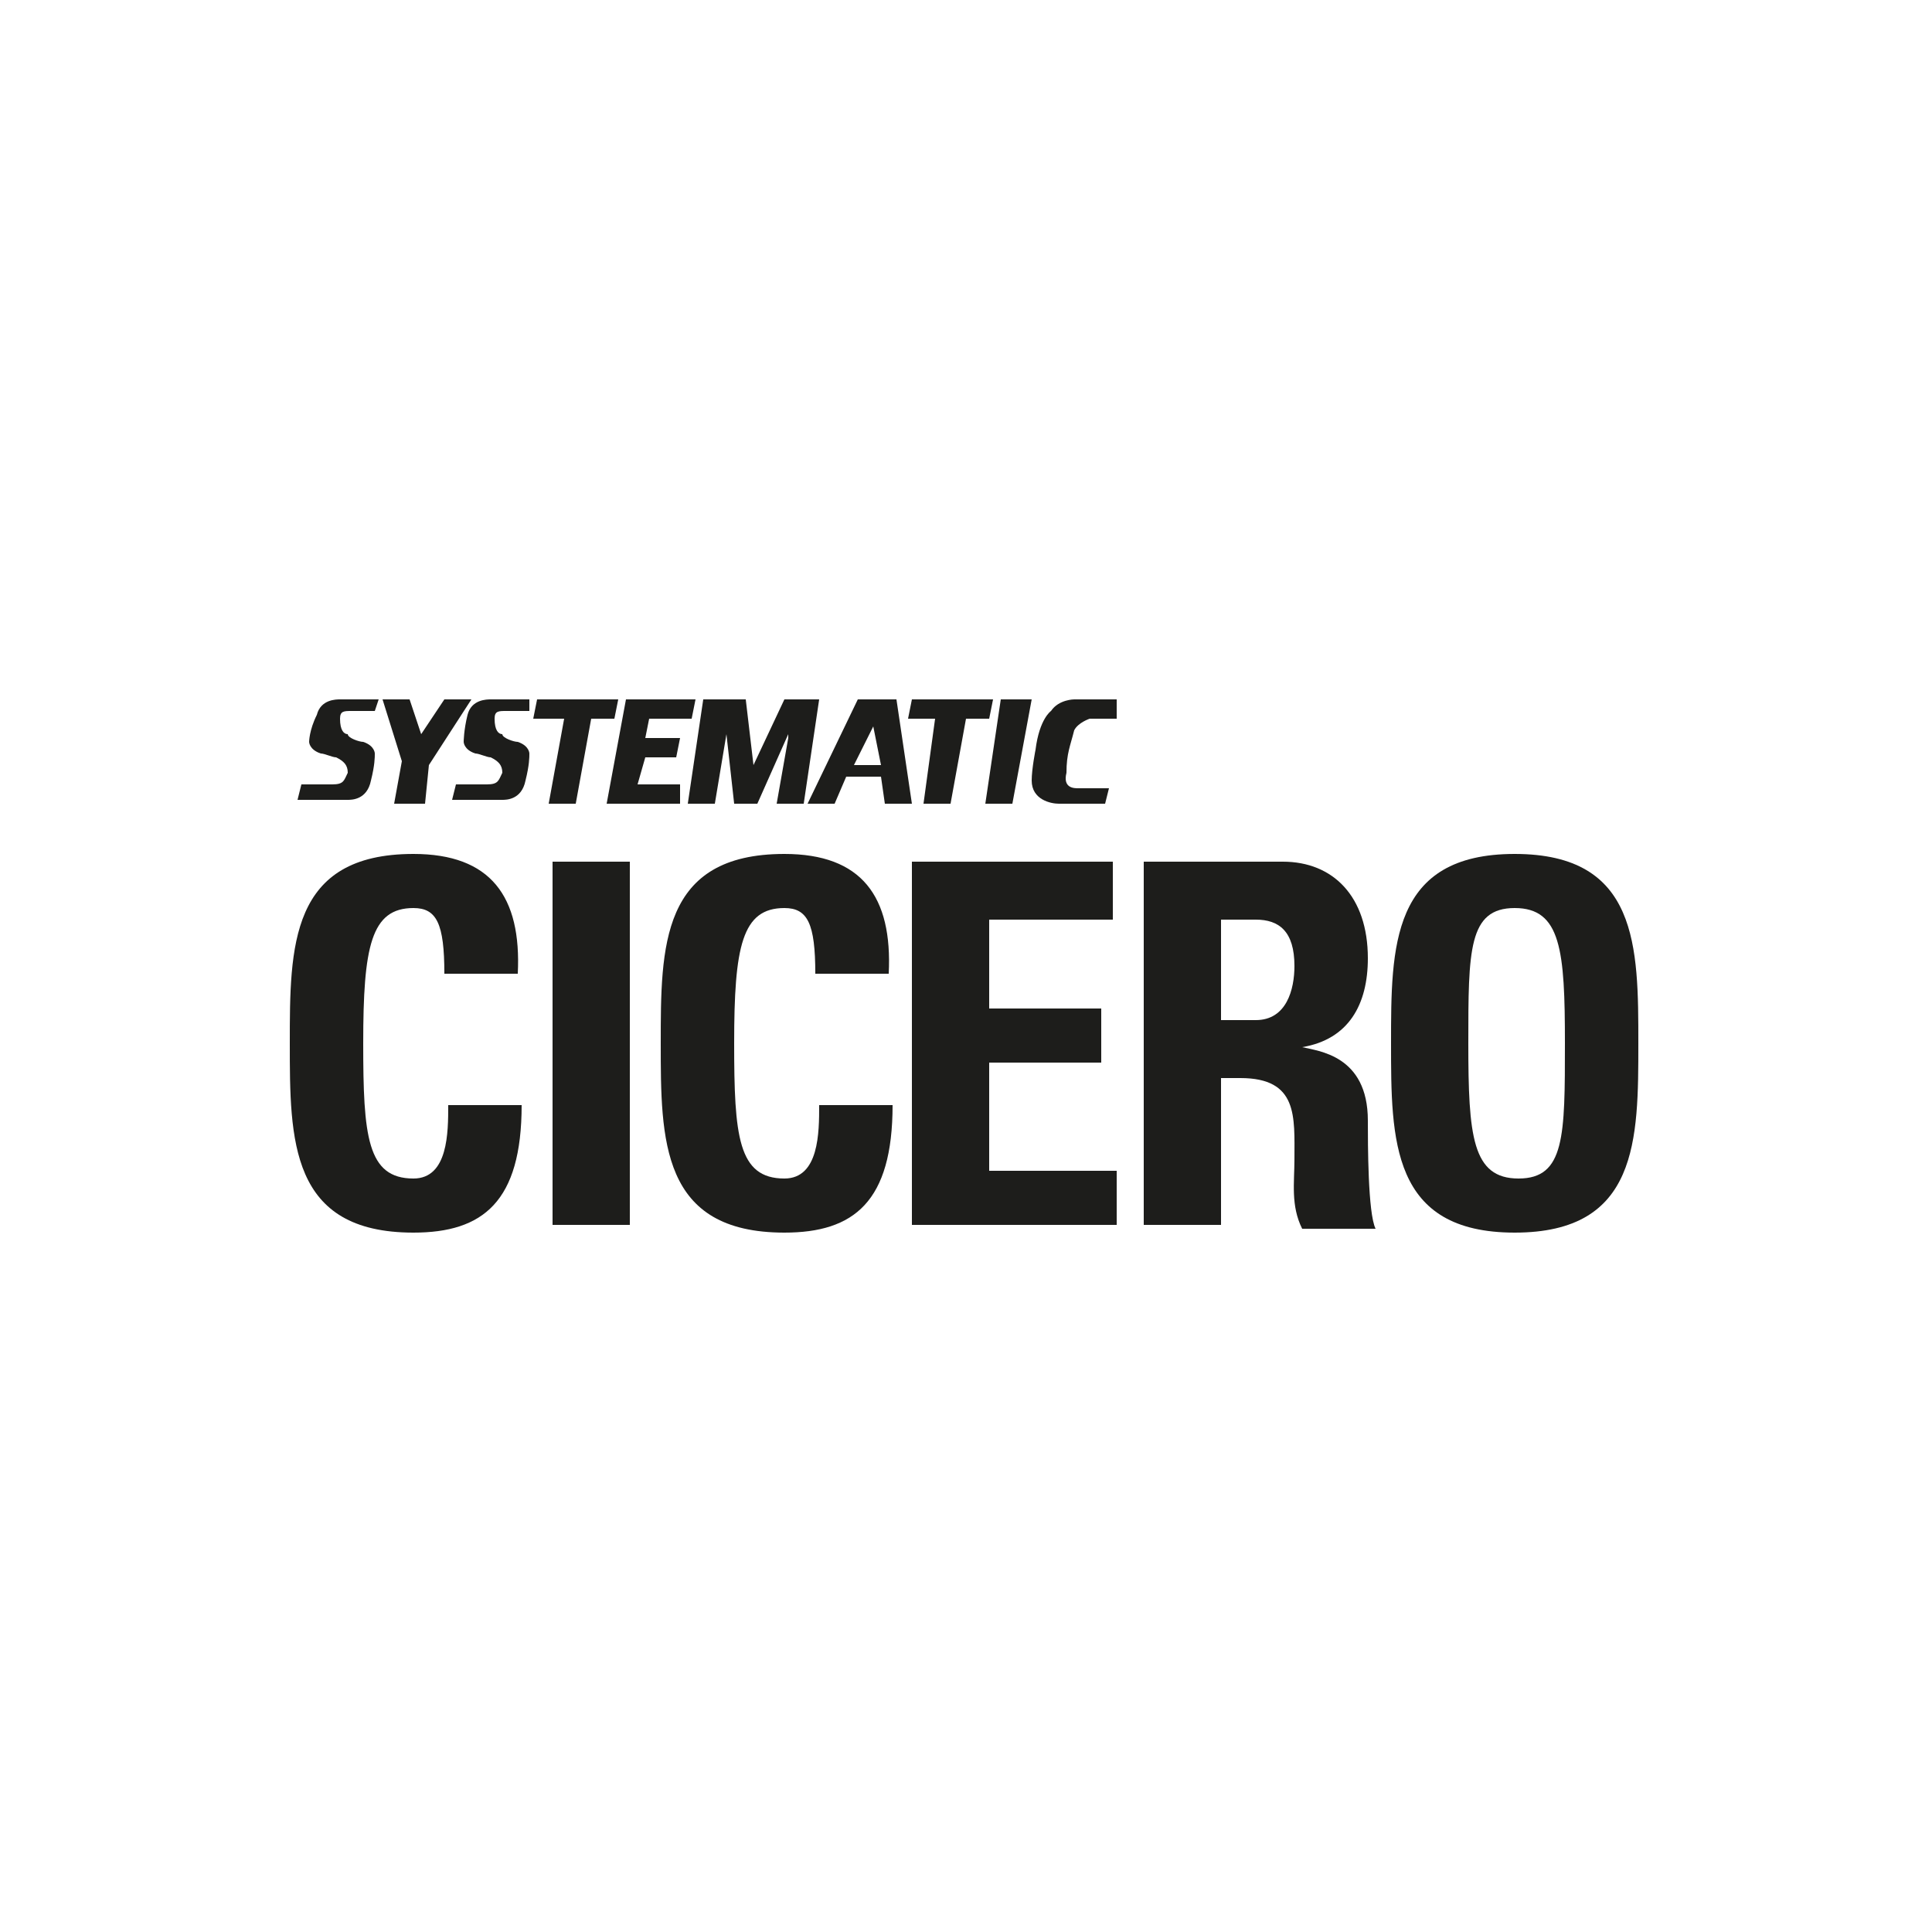
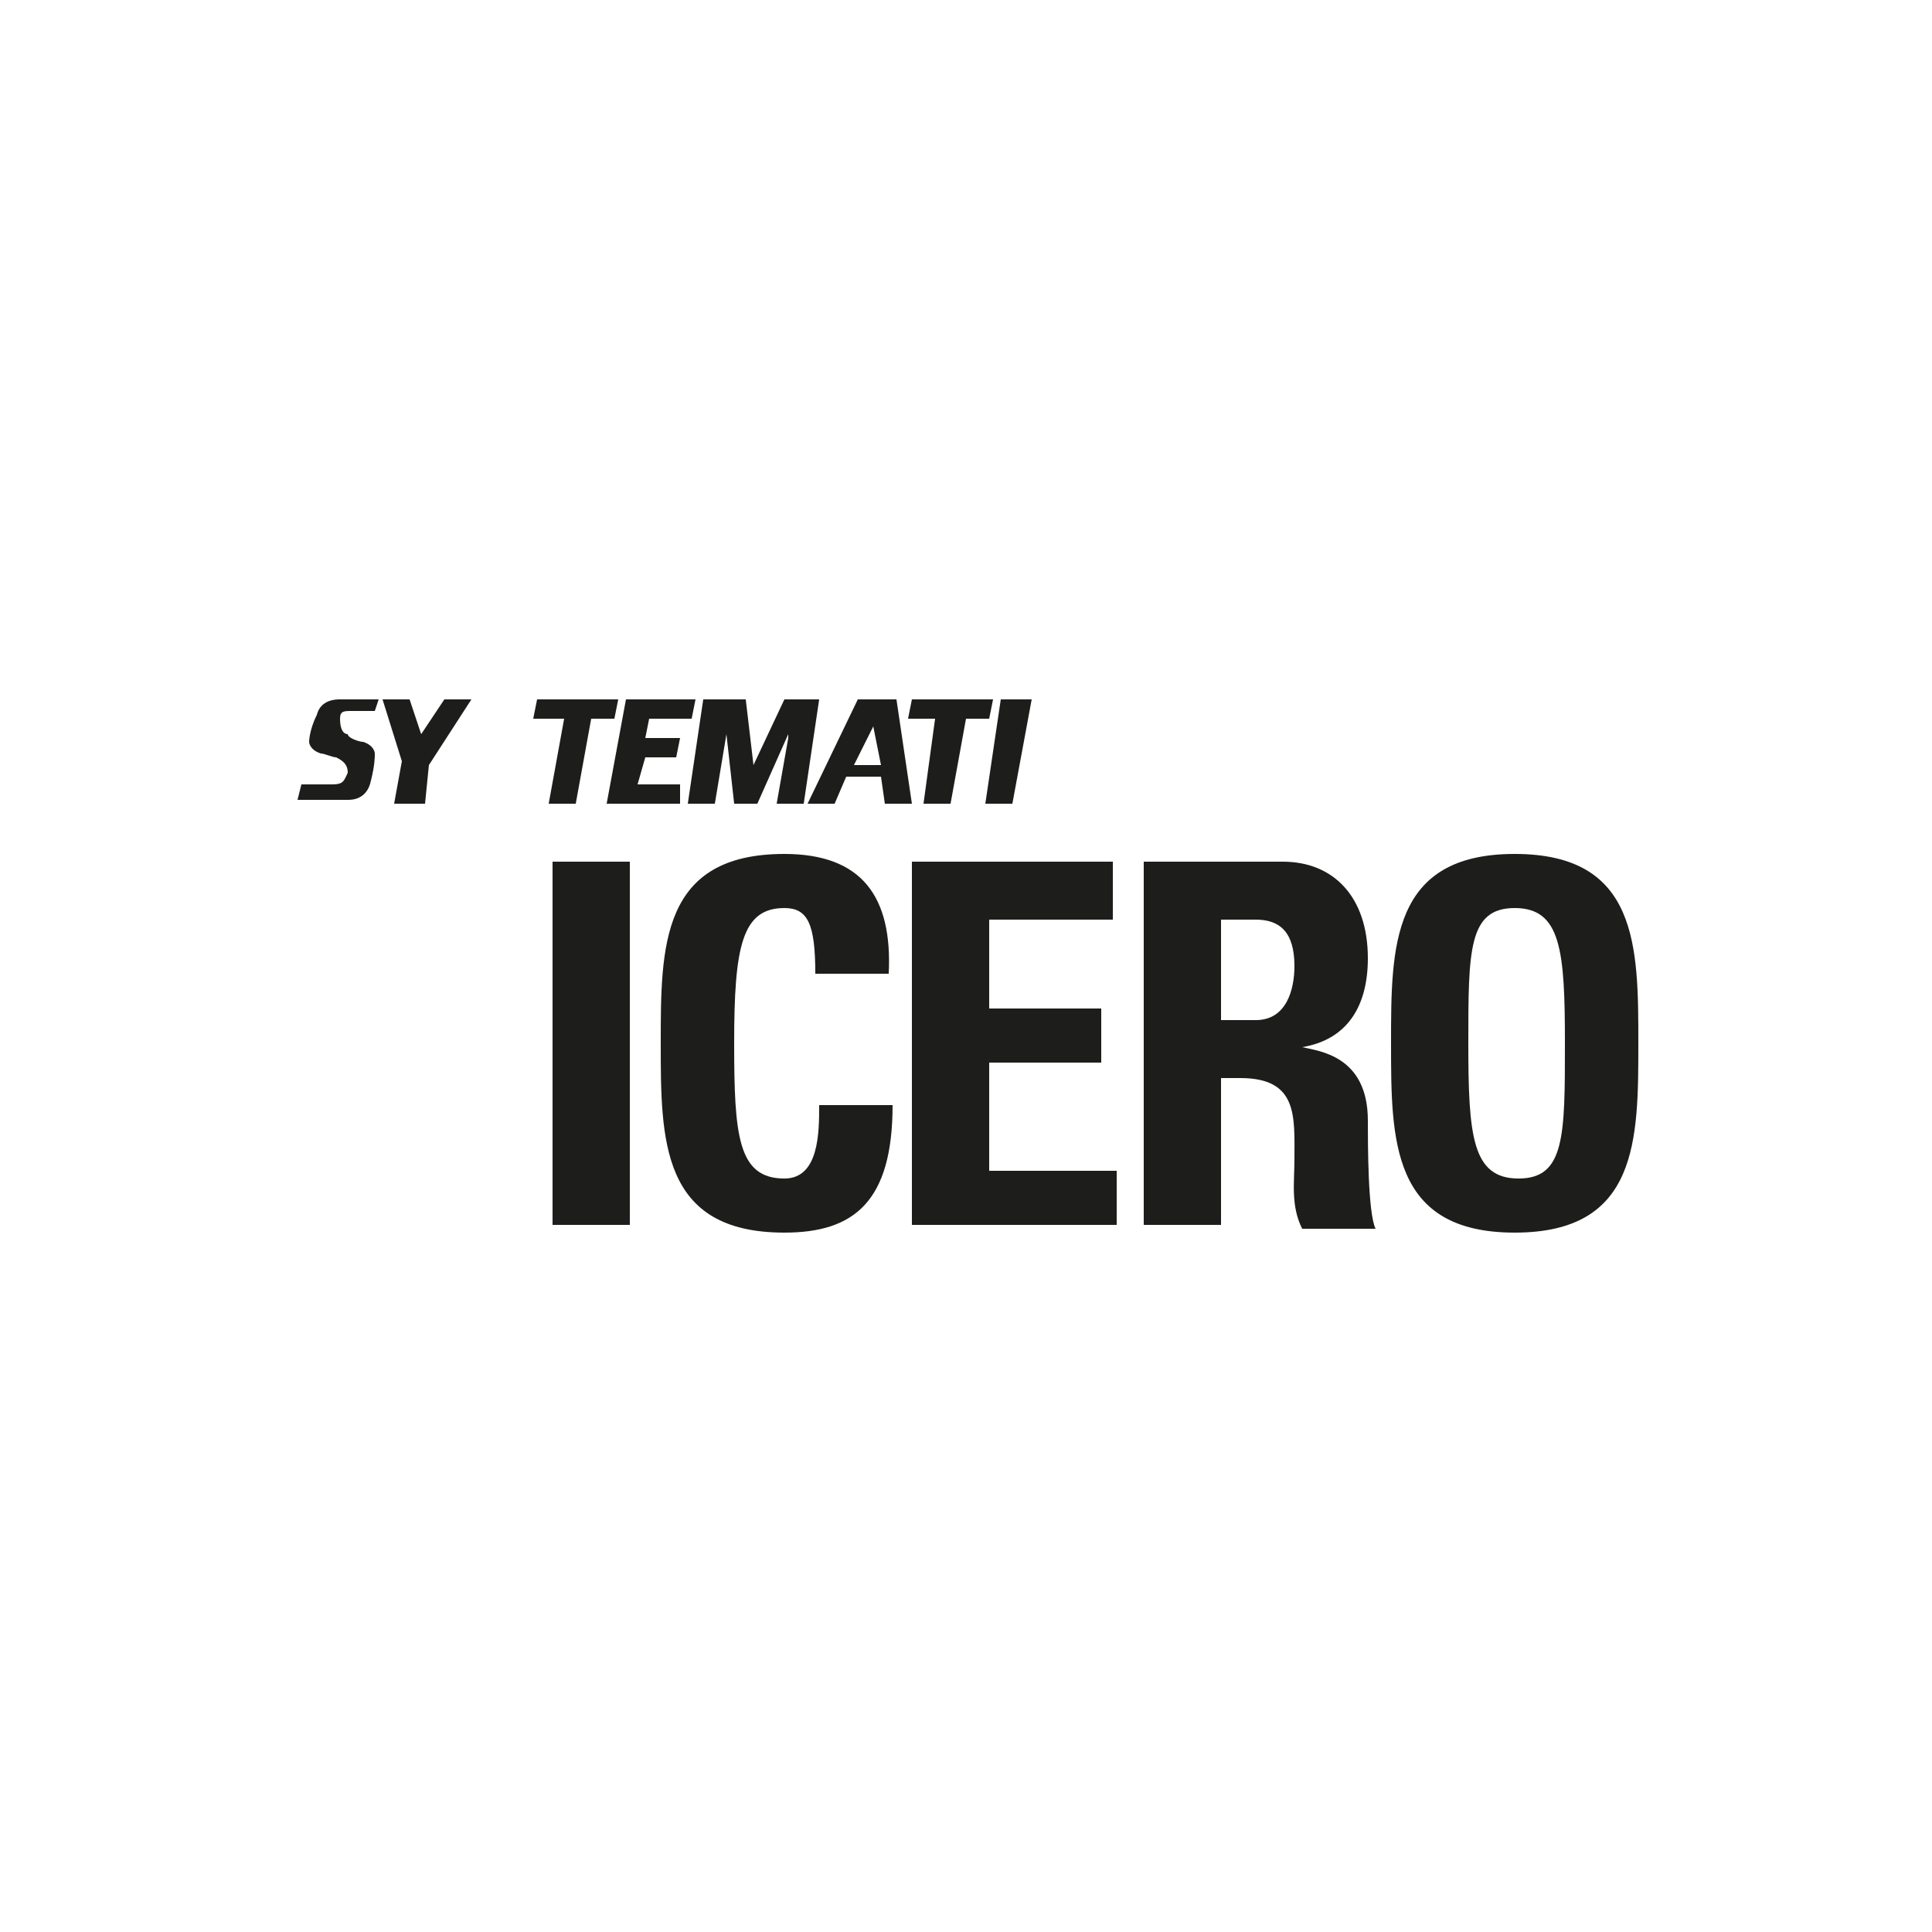
<svg xmlns="http://www.w3.org/2000/svg" version="1.1" id="Layer_1" x="0px" y="0px" viewBox="0 0 50 50" style="enable-background:new 0 0 50 50;" xml:space="preserve">
  <style type="text/css">
	.st0{fill:#1D1D1B;}
</style>
  <g>
    <path class="st0" d="M9.8,18.1h-1c-0.1,0-0.5,0-0.6,0.4C8,18.9,8,19.2,8,19.2c0,0,0,0.2,0.3,0.3c0.1,0,0.3,0.1,0.4,0.1   c0.2,0.1,0.3,0.2,0.3,0.4c-0.1,0.2-0.1,0.3-0.4,0.3H7.8l-0.1,0.4h1.3c0.1,0,0.5,0,0.6-0.5c0.1-0.4,0.1-0.6,0.1-0.7   c0,0,0-0.2-0.3-0.3c-0.1,0-0.4-0.1-0.4-0.2c-0.1,0-0.2-0.1-0.2-0.4c0-0.2,0.1-0.2,0.3-0.2c0,0,0.6,0,0.6,0L9.8,18.1z" />
-     <path class="st0" d="M13.7,18.1h-1c-0.1,0-0.5,0-0.6,0.4C12,18.9,12,19.2,12,19.2c0,0,0,0.2,0.3,0.3c0.1,0,0.3,0.1,0.4,0.1   c0.2,0.1,0.3,0.2,0.3,0.4c-0.1,0.2-0.1,0.3-0.4,0.3h-0.8l-0.1,0.4H13c0.1,0,0.5,0,0.6-0.5c0.1-0.4,0.1-0.6,0.1-0.7   c0,0,0-0.2-0.3-0.3c-0.1,0-0.4-0.1-0.4-0.2c-0.1,0-0.2-0.1-0.2-0.4c0-0.2,0.1-0.2,0.3-0.2c0,0,0.6,0,0.6,0L13.7,18.1z" />
-     <path class="st0" d="M28.9,18.1h-1.1c0,0-0.4,0-0.6,0.3c0,0-0.3,0.2-0.4,1c0,0-0.1,0.5-0.1,0.8c0,0.5,0.5,0.6,0.7,0.6h1.2l0.1-0.4   h-0.8c-0.1,0-0.4,0-0.3-0.4c0-0.5,0.1-0.7,0.2-1.1c0.1-0.2,0.4-0.3,0.4-0.3h0.7L28.9,18.1z" />
    <polygon class="st0" points="26.7,18.1 25.9,18.1 25.5,20.8 26.2,20.8  " />
    <polygon class="st0" points="11.1,19.8 11,20.8 10.2,20.8 10.4,19.7 9.9,18.1 10.6,18.1 10.9,19 11.5,18.1 12.2,18.1  " />
    <polygon class="st0" points="15.9,18.6 15.3,18.6 14.9,20.8 14.2,20.8 14.6,18.6 13.8,18.6 13.9,18.1 16,18.1  " />
    <polygon class="st0" points="25.6,18.6 25,18.6 24.6,20.8 23.9,20.8 24.2,18.6 23.5,18.6 23.6,18.1 25.7,18.1  " />
    <polygon class="st0" points="17.9,18.6 16.8,18.6 16.7,19.1 17.6,19.1 17.5,19.6 16.7,19.6 16.5,20.3 17.6,20.3 17.6,20.8    15.7,20.8 16.2,18.1 18,18.1  " />
    <polygon class="st0" points="20.3,18.1 19.5,19.8 19.3,18.1 18.2,18.1 17.8,20.8 18.5,20.8 18.8,19 19,20.8 19.6,20.8 20.4,19    20.4,19.1 20.4,19.1 20.1,20.8 20.8,20.8 21.2,18.1  " />
    <path class="st0" d="M22.1,19.8l0.5-1l0.2,1H22.1z M23.2,18.1h-1l-1.3,2.7h0.7l0.3-0.7h0.9l0.1,0.7h0.7L23.2,18.1z" />
-     <line class="st0" x1="16.8" y1="19.3" x2="16.8" y2="19.3" />
    <path class="st0" d="M18.8,19" />
-     <path class="st0" d="M7.5,27c0-2.5,0-4.9,3.2-4.9c2,0,2.8,1.1,2.7,3.1h-1.9c0-1.3-0.2-1.7-0.8-1.7c-1.1,0-1.3,1-1.3,3.5   c0,2.4,0.1,3.5,1.3,3.5c0.9,0,0.9-1.2,0.9-1.9h1.9c0,2.5-1,3.3-2.8,3.3C7.5,31.9,7.5,29.5,7.5,27" />
    <rect x="14.3" y="22.3" class="st0" width="2" height="9.4" />
    <path class="st0" d="M17.1,27c0-2.5,0-4.9,3.2-4.9c2,0,2.8,1.1,2.7,3.1h-1.9c0-1.3-0.2-1.7-0.8-1.7c-1.1,0-1.3,1-1.3,3.5   c0,2.4,0.1,3.5,1.3,3.5c0.9,0,0.9-1.2,0.9-1.9h1.9c0,2.5-1,3.3-2.8,3.3C17.1,31.9,17.1,29.5,17.1,27" />
    <polygon class="st0" points="23.6,31.7 23.6,22.3 28.8,22.3 28.8,23.8 25.6,23.8 25.6,26.1 28.5,26.1 28.5,27.5 25.6,27.5    25.6,30.3 28.9,30.3 28.9,31.7  " />
    <path class="st0" d="M31.6,31.7h-2v-9.4h3.6c1.3,0,2.2,0.9,2.2,2.5c0,1.2-0.5,2.1-1.7,2.3v0c0.4,0.1,1.7,0.2,1.7,1.9   c0,0.6,0,2.4,0.2,2.8h-1.9c-0.3-0.6-0.2-1.2-0.2-1.8c0-1.1,0.1-2.1-1.4-2.1h-0.5V31.7z M31.6,26.4h0.9c0.8,0,1-0.8,1-1.4   c0-0.9-0.4-1.2-1-1.2h-0.9V26.4z" />
    <path class="st0" d="M36,27c0-2.5,0-4.9,3.2-4.9c3.2,0,3.2,2.4,3.2,4.9c0,2.5,0,4.9-3.2,4.9C36,31.9,36,29.5,36,27 M40.5,27   c0-2.4-0.1-3.5-1.3-3.5S38,24.6,38,27c0,2.4,0.1,3.5,1.3,3.5S40.5,29.4,40.5,27" />
    <line class="st0" x1="17.3" y1="19.3" x2="17.3" y2="19.3" />
  </g>
</svg>